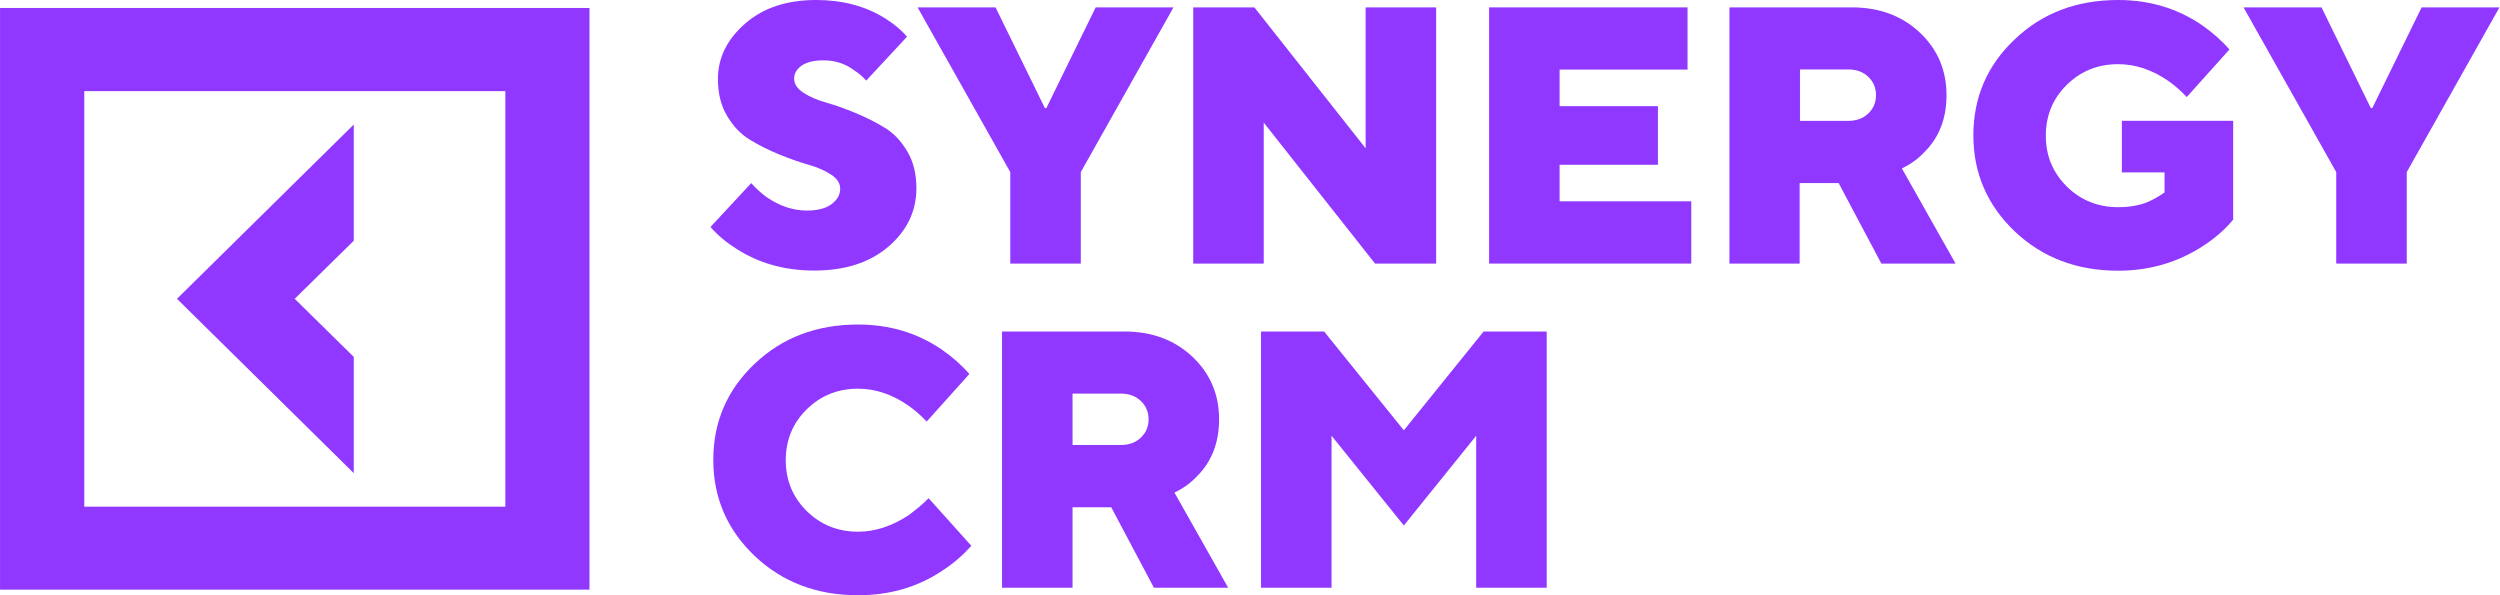
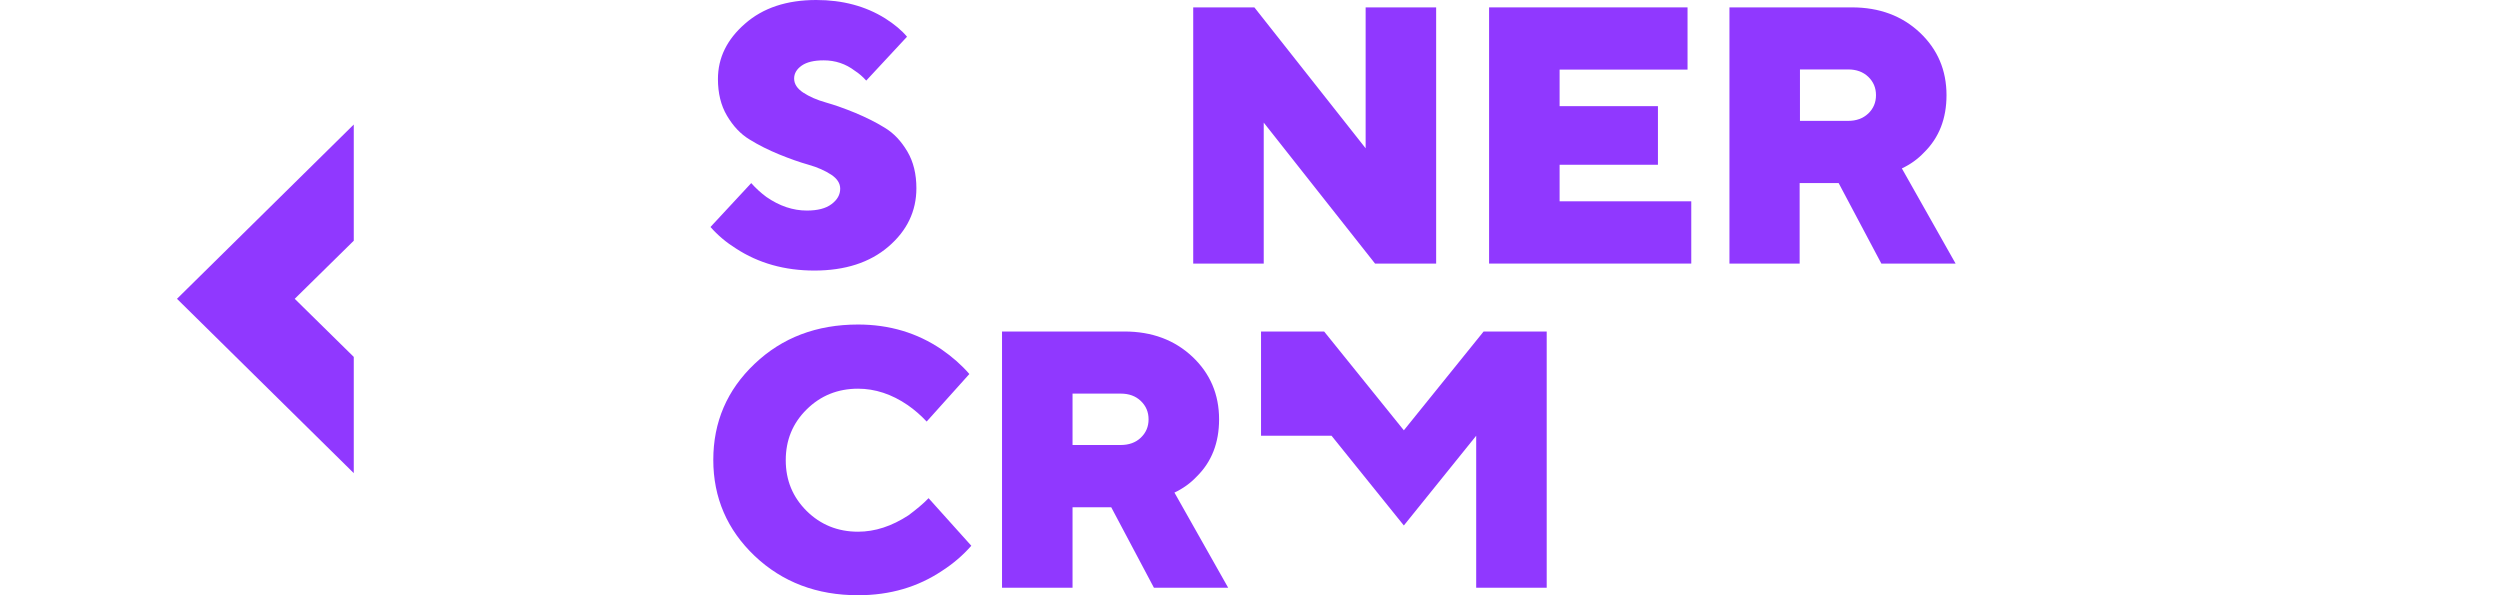
<svg xmlns="http://www.w3.org/2000/svg" width="63" height="15" viewBox="0 0 63 15" fill="none">
  <path d="M8.915 8.994L7.427 7.53L8.915 6.066V3.138L4.46 7.53L8.915 11.923V8.994Z" fill="#9038FF" />
-   <path d="M0.001 0.201V14.859H14.855V0.201H0.001ZM12.735 12.768H2.124V2.297H12.735V12.768V12.768Z" fill="#9038FF" />
  <path d="M23.4 12.554L24.477 13.753C24.265 13.994 24.02 14.204 23.747 14.38C23.136 14.791 22.43 15 21.623 15C20.584 15 19.715 14.67 19.018 14.01C18.325 13.351 17.975 12.542 17.975 11.589C17.975 10.636 18.321 9.827 19.018 9.167C19.711 8.508 20.58 8.178 21.623 8.178C22.41 8.178 23.111 8.387 23.727 8.805C24 8.994 24.236 9.203 24.428 9.425L23.352 10.623C23.209 10.471 23.05 10.33 22.875 10.209C22.471 9.932 22.051 9.795 21.623 9.795C21.114 9.795 20.681 9.968 20.327 10.318C19.976 10.664 19.801 11.09 19.801 11.597C19.801 12.104 19.976 12.526 20.327 12.876C20.677 13.222 21.11 13.399 21.623 13.399C22.047 13.399 22.471 13.262 22.895 12.985C23.082 12.844 23.254 12.707 23.4 12.554Z" fill="#9038FF" />
  <path d="M25.251 14.815V8.354H28.337C29.03 8.354 29.6 8.568 30.049 8.99C30.497 9.412 30.721 9.939 30.721 10.567C30.721 11.158 30.534 11.637 30.159 12.007C29.996 12.18 29.808 12.313 29.596 12.413L30.95 14.811H29.079L28.003 12.783H27.028V14.811H25.251V14.815ZM27.028 11.214H28.243C28.447 11.214 28.618 11.154 28.748 11.03C28.879 10.905 28.944 10.752 28.944 10.567C28.944 10.382 28.879 10.229 28.748 10.104C28.618 9.98 28.451 9.919 28.243 9.919H27.028V11.214Z" fill="#9038FF" />
-   <path d="M31.778 14.815V8.354H33.368L35.377 10.844L37.387 8.354H38.977V14.811H37.2V10.981L35.377 13.242L33.555 10.981V14.811H31.778V14.815Z" fill="#9038FF" />
+   <path d="M31.778 14.815V8.354H33.368L35.377 10.844L37.387 8.354H38.977V14.811H37.2V10.981L35.377 13.242L33.555 10.981H31.778V14.815Z" fill="#9038FF" />
  <path d="M17.904 5.72L18.931 4.614C19.045 4.743 19.172 4.859 19.314 4.964C19.645 5.193 19.983 5.306 20.334 5.306C20.603 5.306 20.811 5.253 20.953 5.145C21.1 5.036 21.173 4.907 21.173 4.755C21.173 4.618 21.096 4.501 20.945 4.401C20.79 4.3 20.603 4.216 20.374 4.151C20.146 4.087 19.897 3.998 19.632 3.89C19.367 3.781 19.115 3.656 18.89 3.516C18.662 3.379 18.475 3.178 18.32 2.916C18.165 2.655 18.092 2.345 18.092 1.991C18.092 1.456 18.32 0.994 18.772 0.599C19.229 0.197 19.828 0 20.57 0C21.23 0 21.809 0.153 22.306 0.463C22.539 0.611 22.722 0.764 22.857 0.925L21.829 2.031C21.744 1.935 21.646 1.85 21.54 1.782C21.312 1.609 21.051 1.521 20.758 1.521C20.513 1.521 20.329 1.565 20.203 1.653C20.077 1.742 20.012 1.85 20.012 1.979C20.012 2.116 20.089 2.232 20.24 2.333C20.395 2.434 20.582 2.518 20.811 2.582C21.039 2.647 21.287 2.735 21.552 2.844C21.821 2.957 22.066 3.077 22.294 3.218C22.523 3.355 22.71 3.556 22.865 3.817C23.02 4.079 23.093 4.389 23.093 4.743C23.093 5.322 22.857 5.813 22.388 6.215C21.919 6.617 21.296 6.818 20.521 6.818C19.775 6.818 19.115 6.633 18.548 6.263C18.303 6.11 18.087 5.929 17.904 5.72Z" fill="#9038FF" />
-   <path d="M25.459 6.642V4.337L23.123 0.186H25.088L26.331 2.724H26.368L27.611 0.186H29.572L27.236 4.337V6.642H25.459Z" fill="#9038FF" />
  <path d="M30.069 6.642V0.186H31.61L34.414 3.737V0.186H36.191V6.642H34.651L31.846 3.09V6.642H30.069Z" fill="#9038FF" />
  <path d="M37.525 6.642V0.186H42.526V1.754H39.302V2.675H41.78V4.152H39.302V5.073H42.62V6.642H37.525V6.642Z" fill="#9038FF" />
  <path d="M43.582 6.642V0.186H46.668C47.361 0.186 47.931 0.399 48.38 0.821C48.828 1.243 49.052 1.77 49.052 2.398C49.052 2.989 48.865 3.468 48.49 3.838C48.327 4.011 48.139 4.144 47.927 4.244L49.281 6.642H47.41L46.334 4.614H45.351V6.642H43.582V6.642ZM45.359 3.046H46.574C46.778 3.046 46.949 2.985 47.08 2.861C47.21 2.736 47.275 2.583 47.275 2.398C47.275 2.213 47.21 2.06 47.08 1.935C46.949 1.811 46.782 1.75 46.574 1.75H45.359V3.046Z" fill="#9038FF" />
-   <path d="M53.471 4.336V3.045H56.276V5.535C56.084 5.768 55.839 5.986 55.546 6.179C54.898 6.609 54.176 6.822 53.377 6.822C52.338 6.822 51.47 6.492 50.773 5.833C50.08 5.173 49.729 4.364 49.729 3.411C49.729 2.458 50.075 1.649 50.773 0.99C51.465 0.33 52.334 0 53.377 0C54.164 0 54.865 0.209 55.481 0.628C55.754 0.817 55.99 1.026 56.182 1.247L55.106 2.446C54.963 2.293 54.804 2.152 54.629 2.031C54.225 1.754 53.805 1.617 53.377 1.617C52.868 1.617 52.436 1.79 52.081 2.14C51.73 2.486 51.555 2.912 51.555 3.419C51.555 3.926 51.73 4.348 52.081 4.698C52.432 5.044 52.864 5.221 53.377 5.221C53.716 5.221 54.001 5.161 54.237 5.036C54.335 4.988 54.441 4.924 54.547 4.851V4.344H53.471V4.336Z" fill="#9038FF" />
-   <path d="M58.873 6.642V4.337L56.537 0.186H58.502L59.745 2.724H59.782L61.025 0.186H62.986L60.65 4.337V6.642H58.873Z" fill="#9038FF" />
</svg>